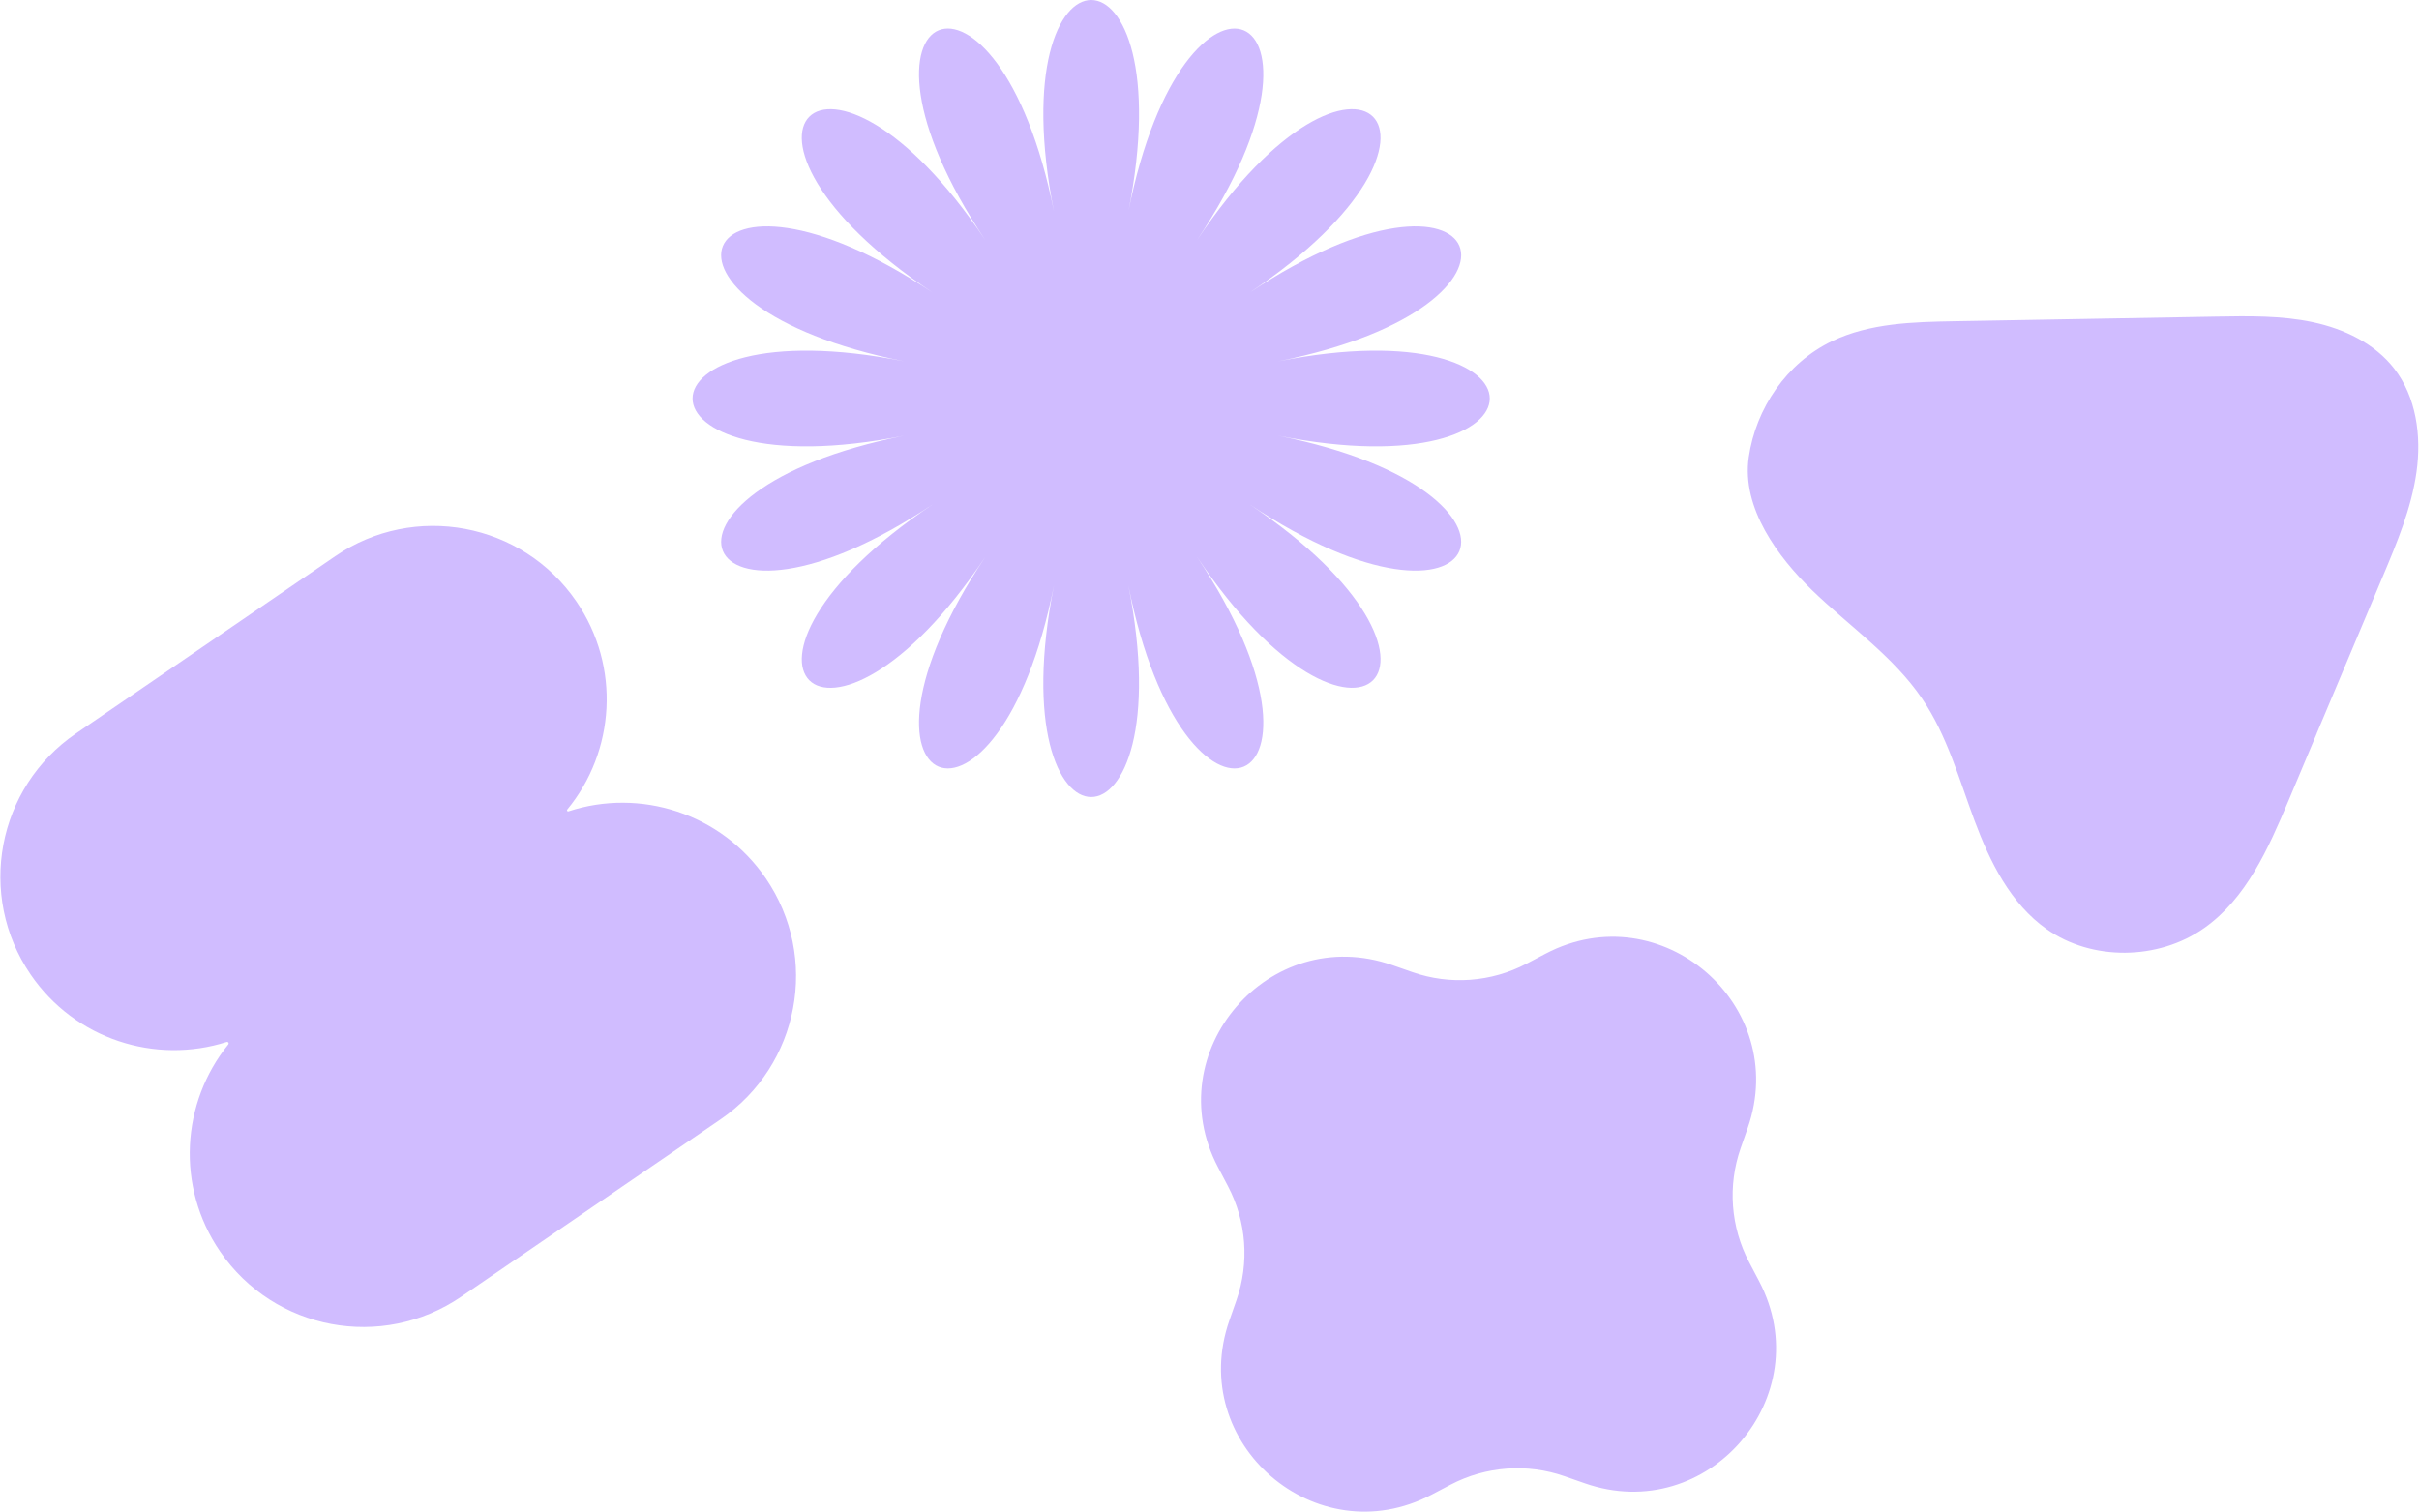
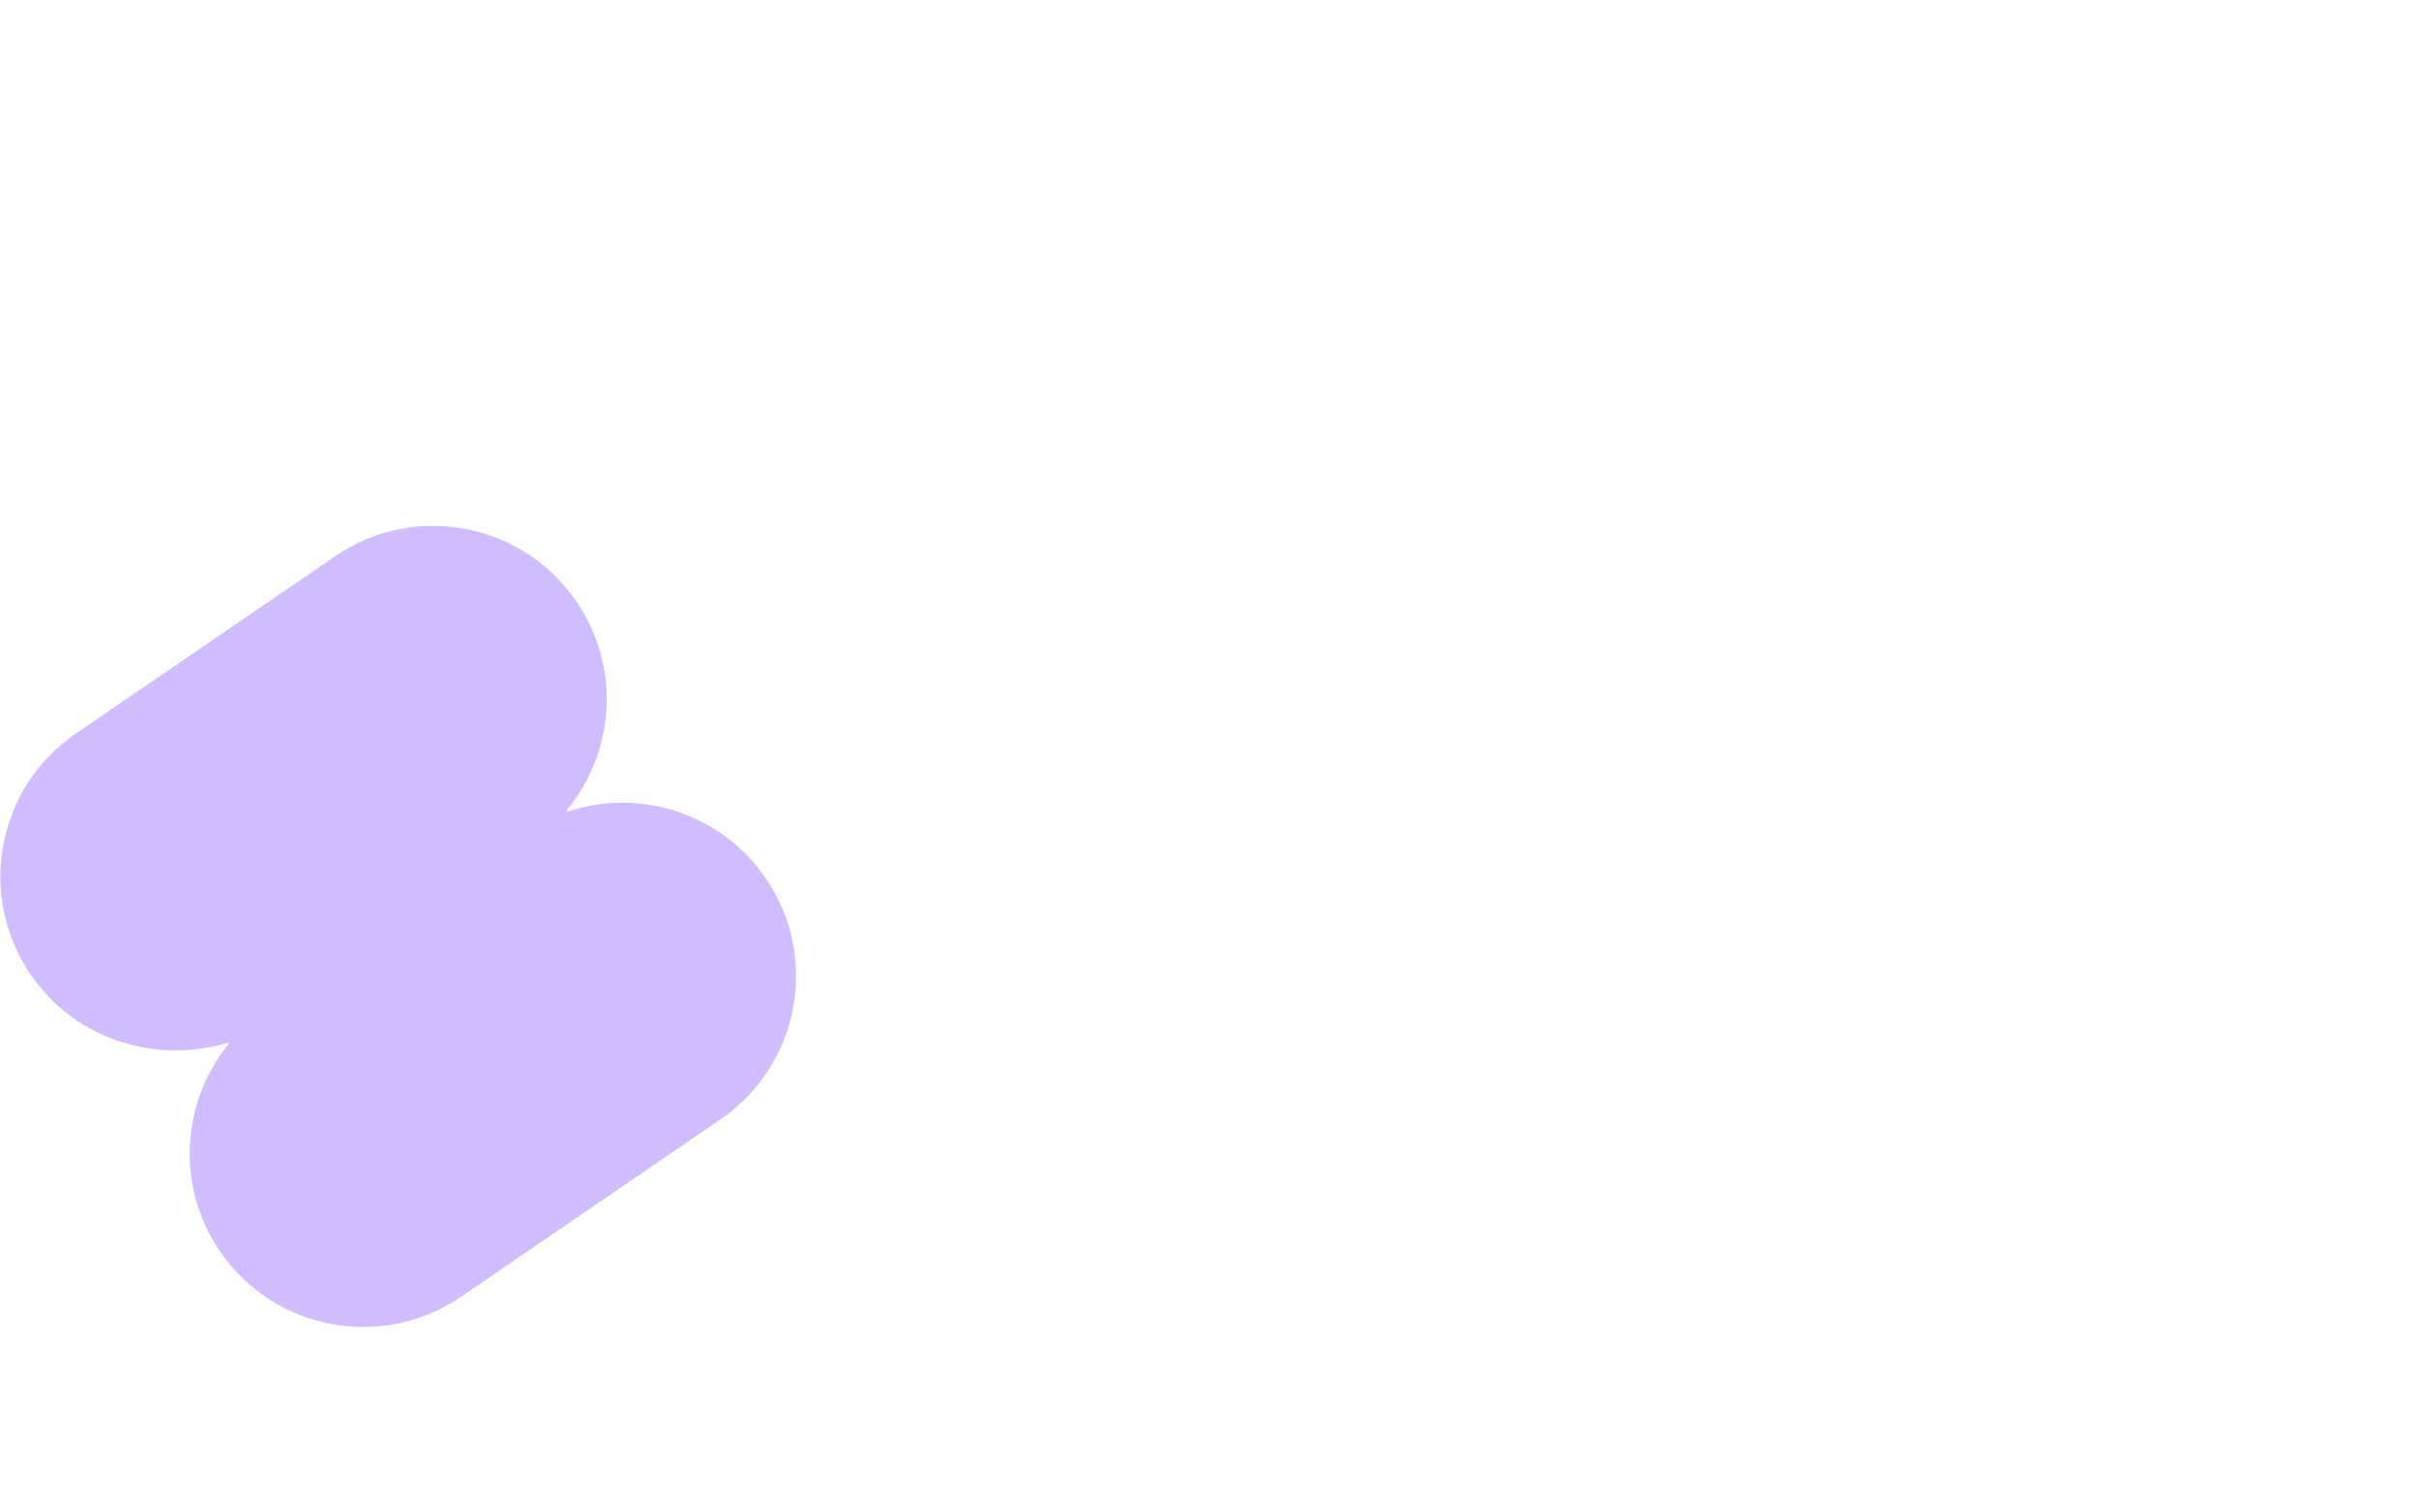
<svg xmlns="http://www.w3.org/2000/svg" width="971" height="607" viewBox="0 0 971 607" fill="none">
-   <path d="M929.956 294.43C938.779 273.449 947.624 252.453 956.447 231.472C962.178 217.856 967.968 204.026 970.001 189.499C972.048 174.961 969.898 159.391 961.028 147.953C953.228 137.919 940.981 132.025 928.399 129.352C915.816 126.679 902.692 126.877 889.722 127.113C854.668 127.736 819.601 128.339 784.533 128.972C767.88 129.264 750.589 129.703 735.431 136.949C717.118 145.705 704.822 163.982 701.965 183.529C698.976 203.97 713.779 223.748 727.356 236.937C742.251 251.388 759.949 263.388 771.573 280.549C781.549 295.235 786.36 312.709 792.556 329.386C798.76 346.028 807.025 362.825 821.58 373.077C839.63 385.815 866.266 385.675 884.813 372.588C901.727 360.639 910.515 340.66 918.497 321.747C922.316 312.651 926.15 303.545 929.969 294.45L929.956 294.43Z" fill="#D0BCFF" />
-   <path d="M452.939 84.949C475.479 -28.316 400.549 -28.316 423.079 84.949C400.549 -28.316 331.326 0.351 395.489 96.379C331.326 0.351 278.351 53.329 374.379 117.489C278.351 53.329 249.684 122.549 362.949 145.069C249.684 122.539 249.684 197.459 362.949 174.929C249.684 197.459 278.365 266.669 374.379 202.509C278.365 266.669 331.339 319.649 395.489 223.619C331.326 319.629 400.549 348.299 423.069 235.049C400.539 348.319 475.459 348.319 452.929 235.049C475.459 348.319 544.669 319.629 480.509 223.619C544.669 319.629 597.649 266.659 501.619 202.509C597.629 266.669 626.299 197.449 513.049 174.929C626.319 197.459 626.319 122.539 513.049 145.069C626.319 122.539 597.629 53.329 501.619 117.489C597.629 53.329 544.659 0.351 480.509 96.379C544.669 0.365 475.449 -28.303 452.929 84.949H452.939Z" fill="#D0BCFF" />
-   <path d="M12.318 391.301C-9.4 359.546 -1.265 316.21 30.49 294.493L134.561 223.318C166.316 201.6 209.651 209.735 231.369 241.49C249.274 267.67 246.883 301.737 227.681 325.053C227.559 325.209 227.55 325.423 227.661 325.585C227.772 325.748 227.975 325.817 228.164 325.76C256.857 316.321 289.471 326.447 307.376 352.627C329.094 384.382 320.959 427.717 289.204 449.435L185.134 520.61C153.378 542.328 110.043 534.193 88.325 502.438C70.537 476.427 72.784 442.636 91.639 419.328C91.807 419.119 91.82 418.82 91.666 418.594C91.511 418.368 91.228 418.271 90.972 418.353C62.413 427.472 30.107 417.312 12.318 391.301Z" fill="#D0BCFF" />
-   <path d="M620.403 382.905C666.656 358.6 718.764 403.509 701.554 452.843L698.707 460.997C693.456 476.066 694.685 492.627 702.103 506.756L706.122 514.4C730.426 560.653 685.518 612.762 636.184 595.551L628.03 592.704C612.961 587.454 596.4 588.683 582.271 596.1L574.626 600.119C528.372 624.424 476.262 579.515 493.473 530.182L496.32 522.028C501.574 506.959 500.345 490.397 492.924 476.269L488.905 468.624C464.6 422.371 509.51 370.263 558.846 387.473L567 390.32C582.068 395.57 598.63 394.341 612.759 386.924L620.403 382.905Z" fill="#D0BCFF" />
+   <path d="M12.318 391.301C-9.4 359.546 -1.265 316.21 30.49 294.493L134.561 223.318C166.316 201.6 209.651 209.735 231.369 241.49C249.274 267.67 246.883 301.737 227.681 325.053C227.559 325.209 227.55 325.423 227.661 325.585C227.772 325.748 227.975 325.817 228.164 325.76C256.857 316.321 289.471 326.447 307.376 352.627C329.094 384.382 320.959 427.717 289.204 449.435L185.134 520.61C153.378 542.328 110.043 534.193 88.325 502.438C70.537 476.427 72.784 442.636 91.639 419.328C91.807 419.119 91.82 418.82 91.666 418.594C62.413 427.472 30.107 417.312 12.318 391.301Z" fill="#D0BCFF" />
</svg>